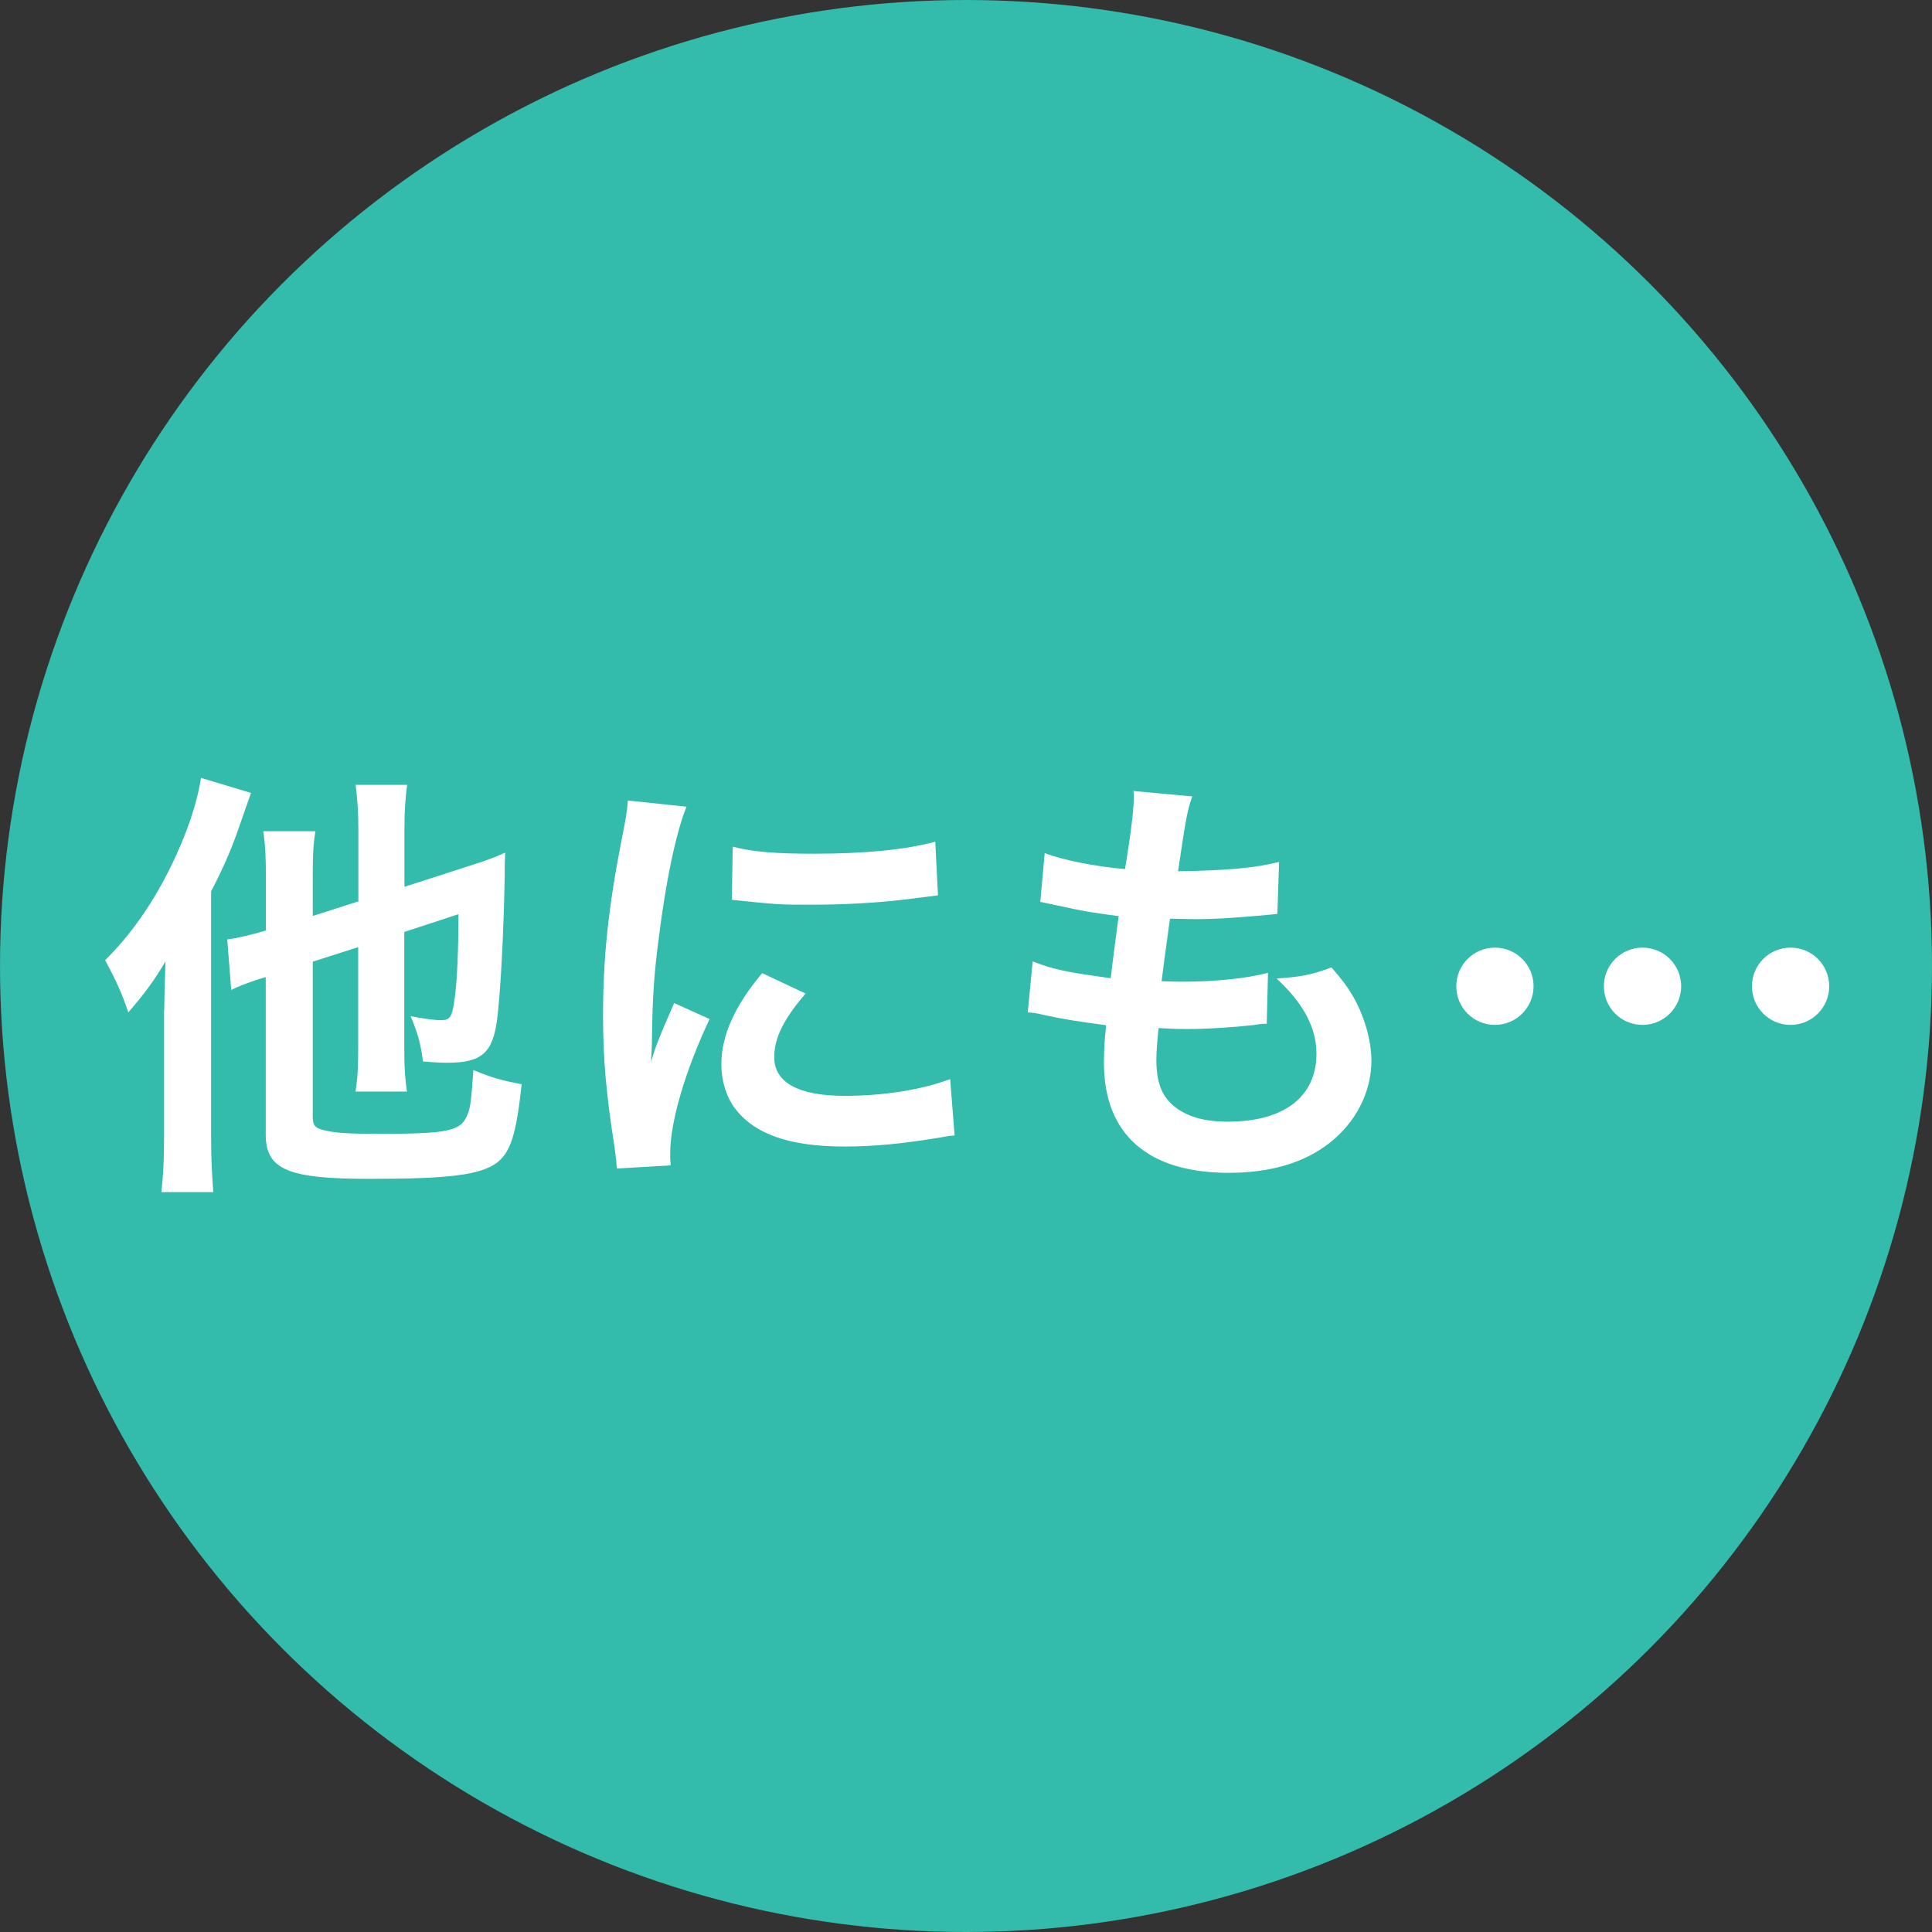
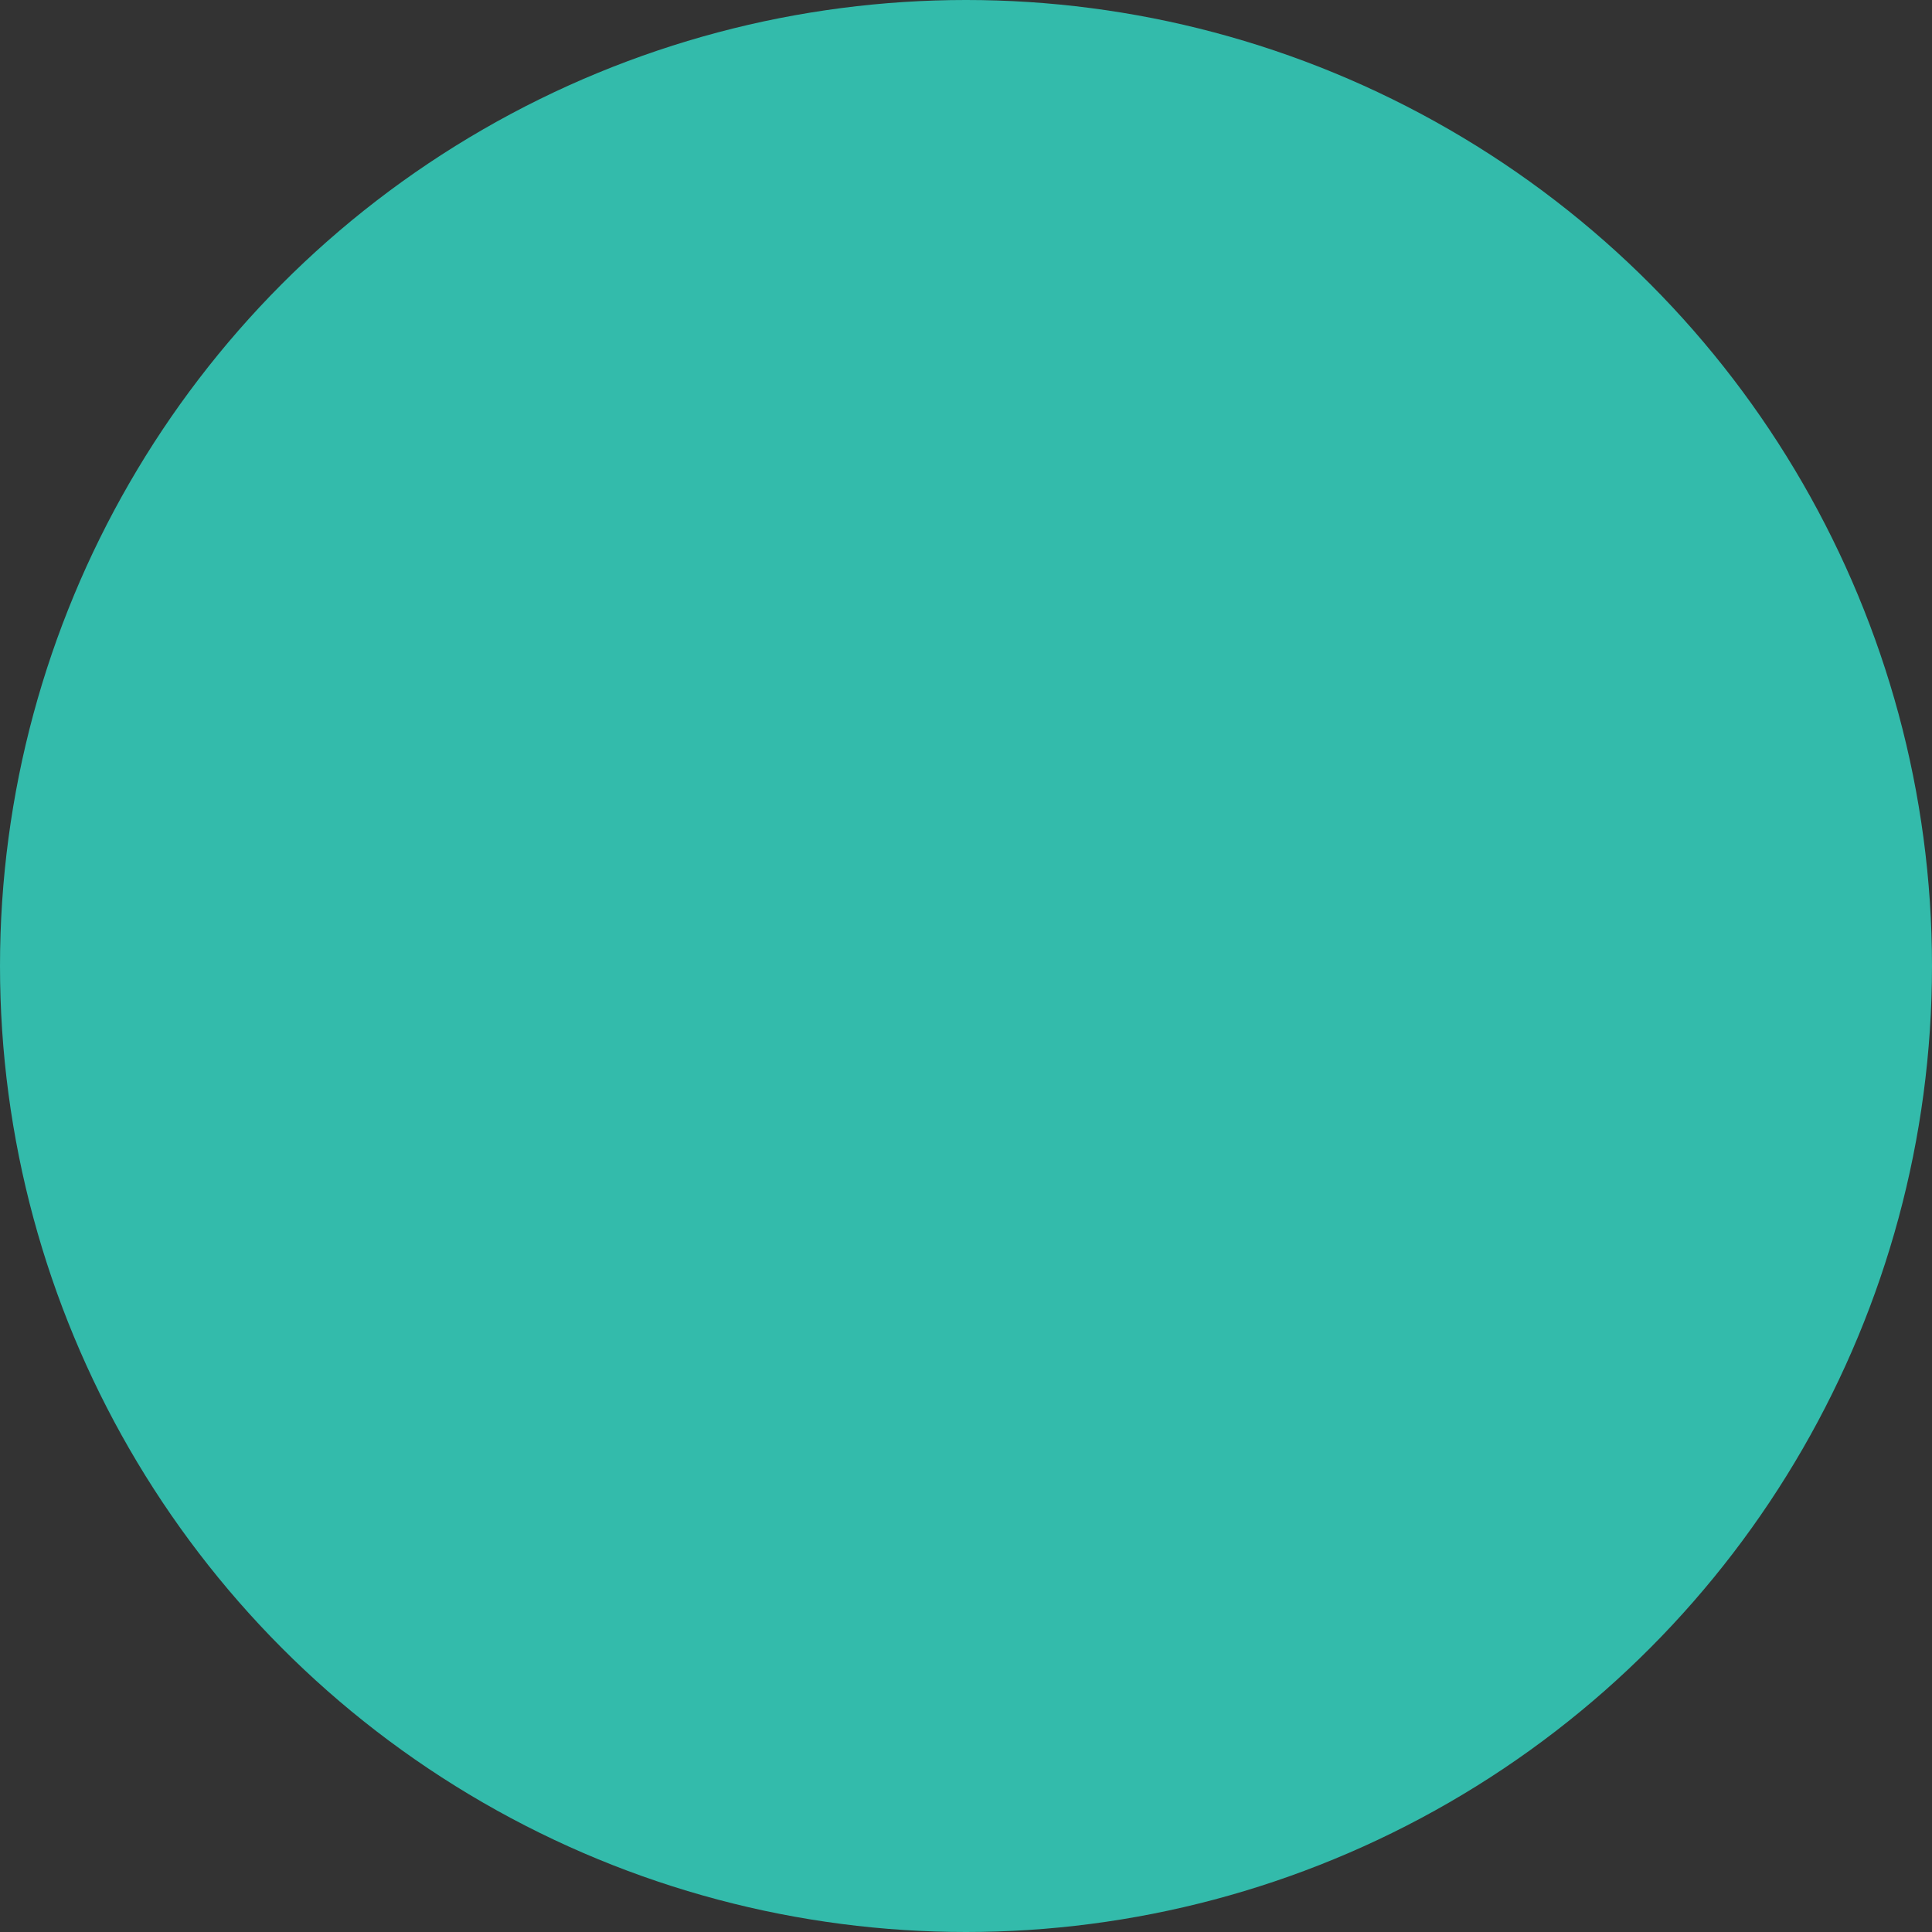
<svg xmlns="http://www.w3.org/2000/svg" viewBox="0 0 122 122">
  <rect x="0" y="0" width="122" height="122" fill="#333333" stroke="none" />
  <circle cx="61" cy="61" r="61" fill="#33bbab" />
-   <path d="M10.37 63.79q0-.67.08-3.08c-.67 1.15-1.37 2.1-2.35 3.22-.39-1.18-.73-1.93-1.46-3.3 2.07-2.04 3.72-4.68 4.96-7.73.56-1.4.95-2.77 1.09-3.78l3.16.95c-.22.64-.28.81-.56 1.6-.64 1.88-1.04 2.83-1.96 4.62v15.6c0 1.32.06 2.32.14 3.39h-3.28c.11-1.01.17-1.9.17-3.42V63.8zm9.38-3.08v9.8c0 .56.14.73.76.87.7.17 1.54.22 3.53.22 3.16 0 4.37-.11 4.98-.53.31-.2.56-.67.67-1.29.08-.53.11-.87.2-2.21 1.23.5 1.74.64 3.05.9-.34 3.19-.7 4.28-1.57 4.96-1.06.76-2.94 1.01-8.04 1.01s-6.55-.56-6.55-2.8V61.7c-.25.08-.45.14-.56.17-.81.28-1.09.39-1.62.64l-.25-3.19c.67-.08 1.48-.28 2.44-.56v-3.3c0-1.32-.03-2.07-.17-2.97h3.3c-.14.81-.17 1.54-.17 2.86v2.49l2.88-.92v-4.56c0-1.12-.06-1.85-.17-2.8h3.25c-.11.87-.17 1.57-.17 2.72V56l4.09-1.32c1.09-.34 1.74-.59 2.27-.84-.03.59-.03.81-.03 1.51-.06 3.36-.25 7.22-.48 9.04-.28 2.1-.98 2.72-3.14 2.72-.53 0-.84-.03-1.54-.08-.14-1.09-.31-1.74-.78-2.86.73.14 1.46.25 1.9.25.62 0 .73-.2.9-1.51.14-1.09.22-2.94.22-5.18l-3.42 1.12v7.28c0 1.15.03 1.85.17 2.8h-3.25c.14-.87.17-1.6.17-2.88v-6.24l-2.88.92zm19.2 13.08c-.03-.5-.06-.67-.14-1.32-.53-3.39-.73-5.54-.73-8.37 0-3.61.34-6.8 1.15-10.95.31-1.57.36-1.85.42-2.6l3.7.39c-.67 1.65-1.32 4.79-1.76 8.37-.28 2.1-.39 3.75-.42 6.19 0 .62-.03.84-.06 1.54.31-.98.36-1.18 1.46-3.7l2.24 1.01c-1.54 3.25-2.49 6.5-2.49 8.48 0 .17 0 .39.03.76l-3.39.2zm11.93-11.06c-1.4 1.62-1.99 2.83-1.99 4.03 0 1.6 1.54 2.44 4.45 2.44 2.46 0 4.9-.39 6.66-1.06l.28 3.56c-.39.03-.5.06-1.15.17-2.24.36-3.95.53-5.8.53-3.47 0-5.71-.78-6.94-2.44-.53-.7-.84-1.74-.84-2.74 0-1.82.84-3.7 2.58-5.77l2.74 1.29zm-4.62-9.27c1.26.34 2.74.45 5.18.45 3.11 0 5.77-.25 7.62-.76l.17 3.39c-.22.03-.64.08-1.99.25-1.79.22-3.92.34-5.99.34s-2.07 0-5.04-.31l.06-3.36zm18.95 7.25c1.29.5 2.07.67 4.93 1.06.11-1.01.36-2.88.5-3.92-1.65-.22-2.1-.28-4-.7-.39-.08-.53-.11-.95-.2l.28-3.08c1.18.45 3.16.84 5.07 1.01.39-2.35.56-3.81.56-4.65 0-.08 0-.14-.03-.28l3.72.34c-.31.87-.39 1.29-.9 4.73 3.16-.06 4.79-.2 6.38-.59l-.11 3.28c-.36.03-.5.06-1.12.11-2.02.17-2.91.22-3.92.22-.28 0-.53 0-1.74-.03-.28 2.04-.36 2.6-.53 3.95.84.03 1.06.03 1.37.03 1.99 0 4-.2 5.35-.56l-.08 3.22c-.28 0-.36 0-.84.08-1.23.14-2.88.25-4.2.25-.45 0-.7 0-1.79-.06-.08.76-.14 1.48-.14 1.99 0 1.37.31 2.24 1.04 2.88.81.7 1.93 1.04 3.47 1.04 3.56 0 5.6-1.57 5.6-4.31 0-1.62-.84-3.19-2.52-4.73 1.57-.11 2.16-.22 3.47-.7.7.81 1.01 1.23 1.32 1.76.73 1.23 1.2 2.83 1.2 4.12 0 1.99-.98 3.92-2.69 5.24-1.6 1.23-3.7 1.85-6.33 1.85-5.1 0-7.87-2.44-7.87-6.94 0-.73.03-1.43.14-2.38-1.68-.22-2.77-.39-3.89-.64-.59-.14-.67-.14-1.06-.17l.31-3.22zm31.63 1.57c0 1.34-1.09 2.44-2.44 2.44s-2.44-1.09-2.44-2.44 1.09-2.44 2.44-2.44 2.44 1.09 2.44 2.44zm9.32 0c0 1.34-1.09 2.44-2.44 2.44s-2.44-1.09-2.44-2.44 1.09-2.44 2.44-2.44 2.44 1.09 2.44 2.44zm9.35 0c0 1.34-1.09 2.44-2.44 2.44s-2.44-1.09-2.44-2.44 1.09-2.44 2.44-2.44 2.44 1.09 2.44 2.44z" fill="#fff" />
</svg>